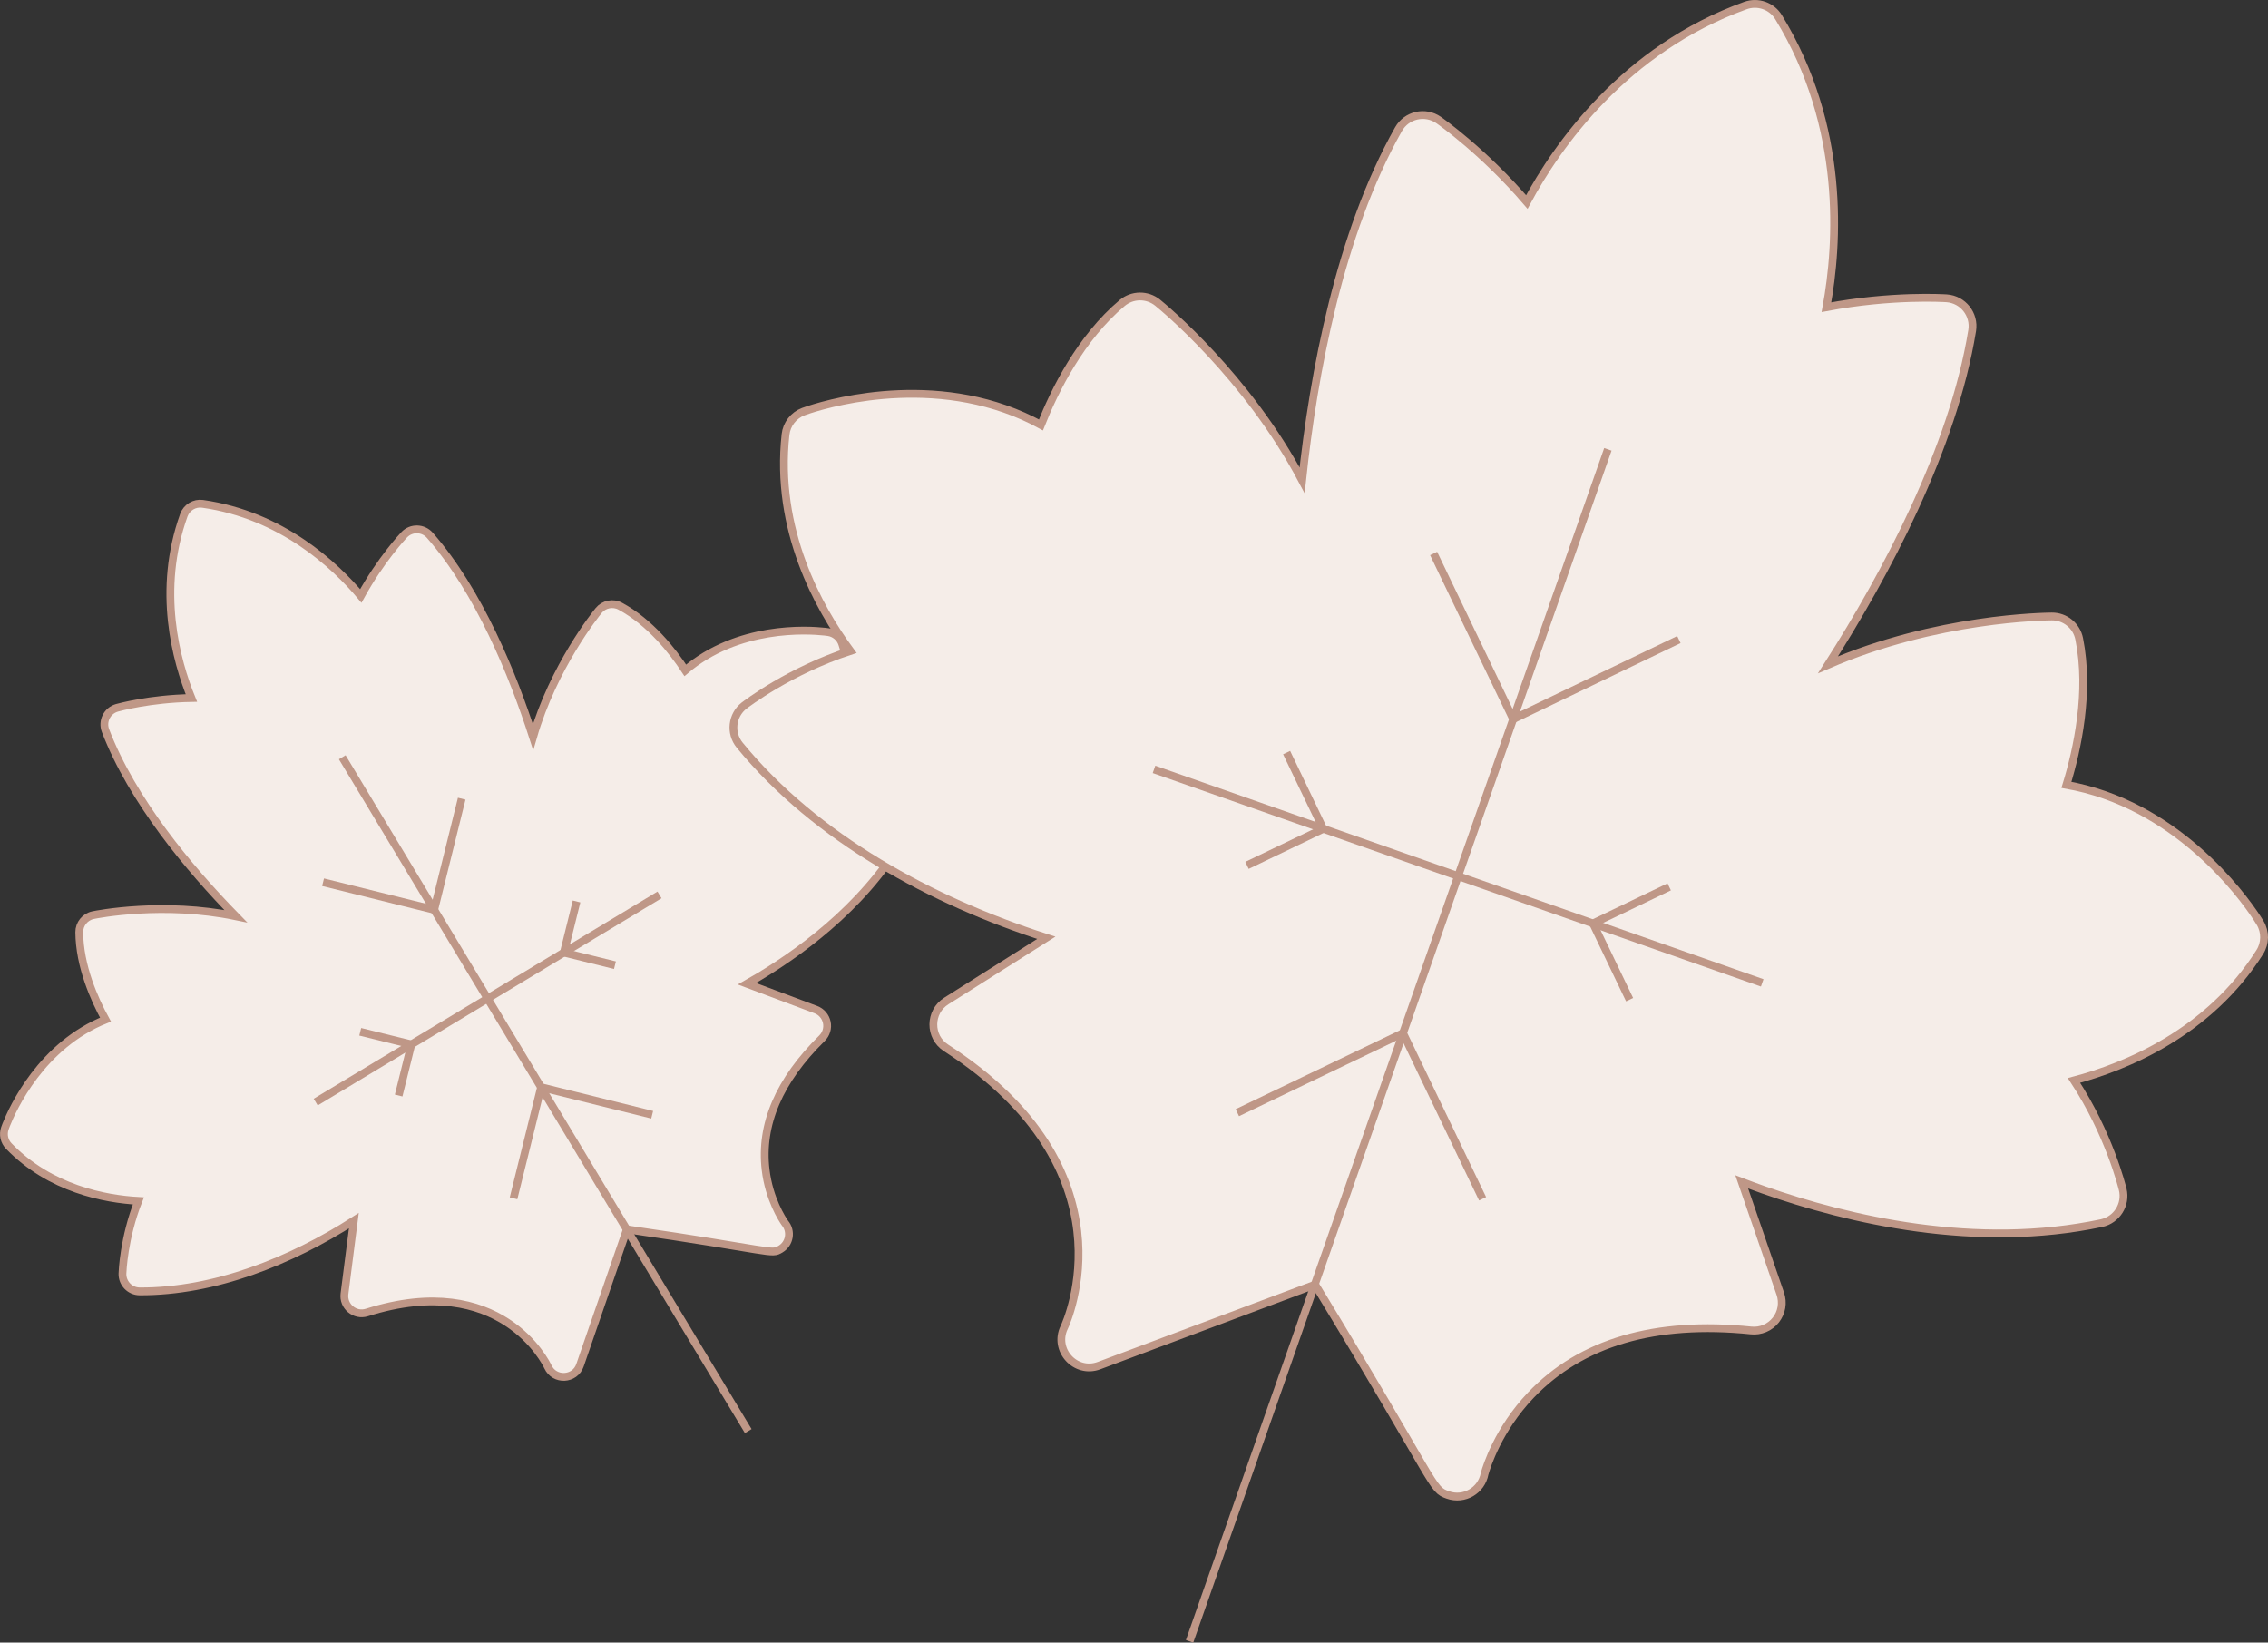
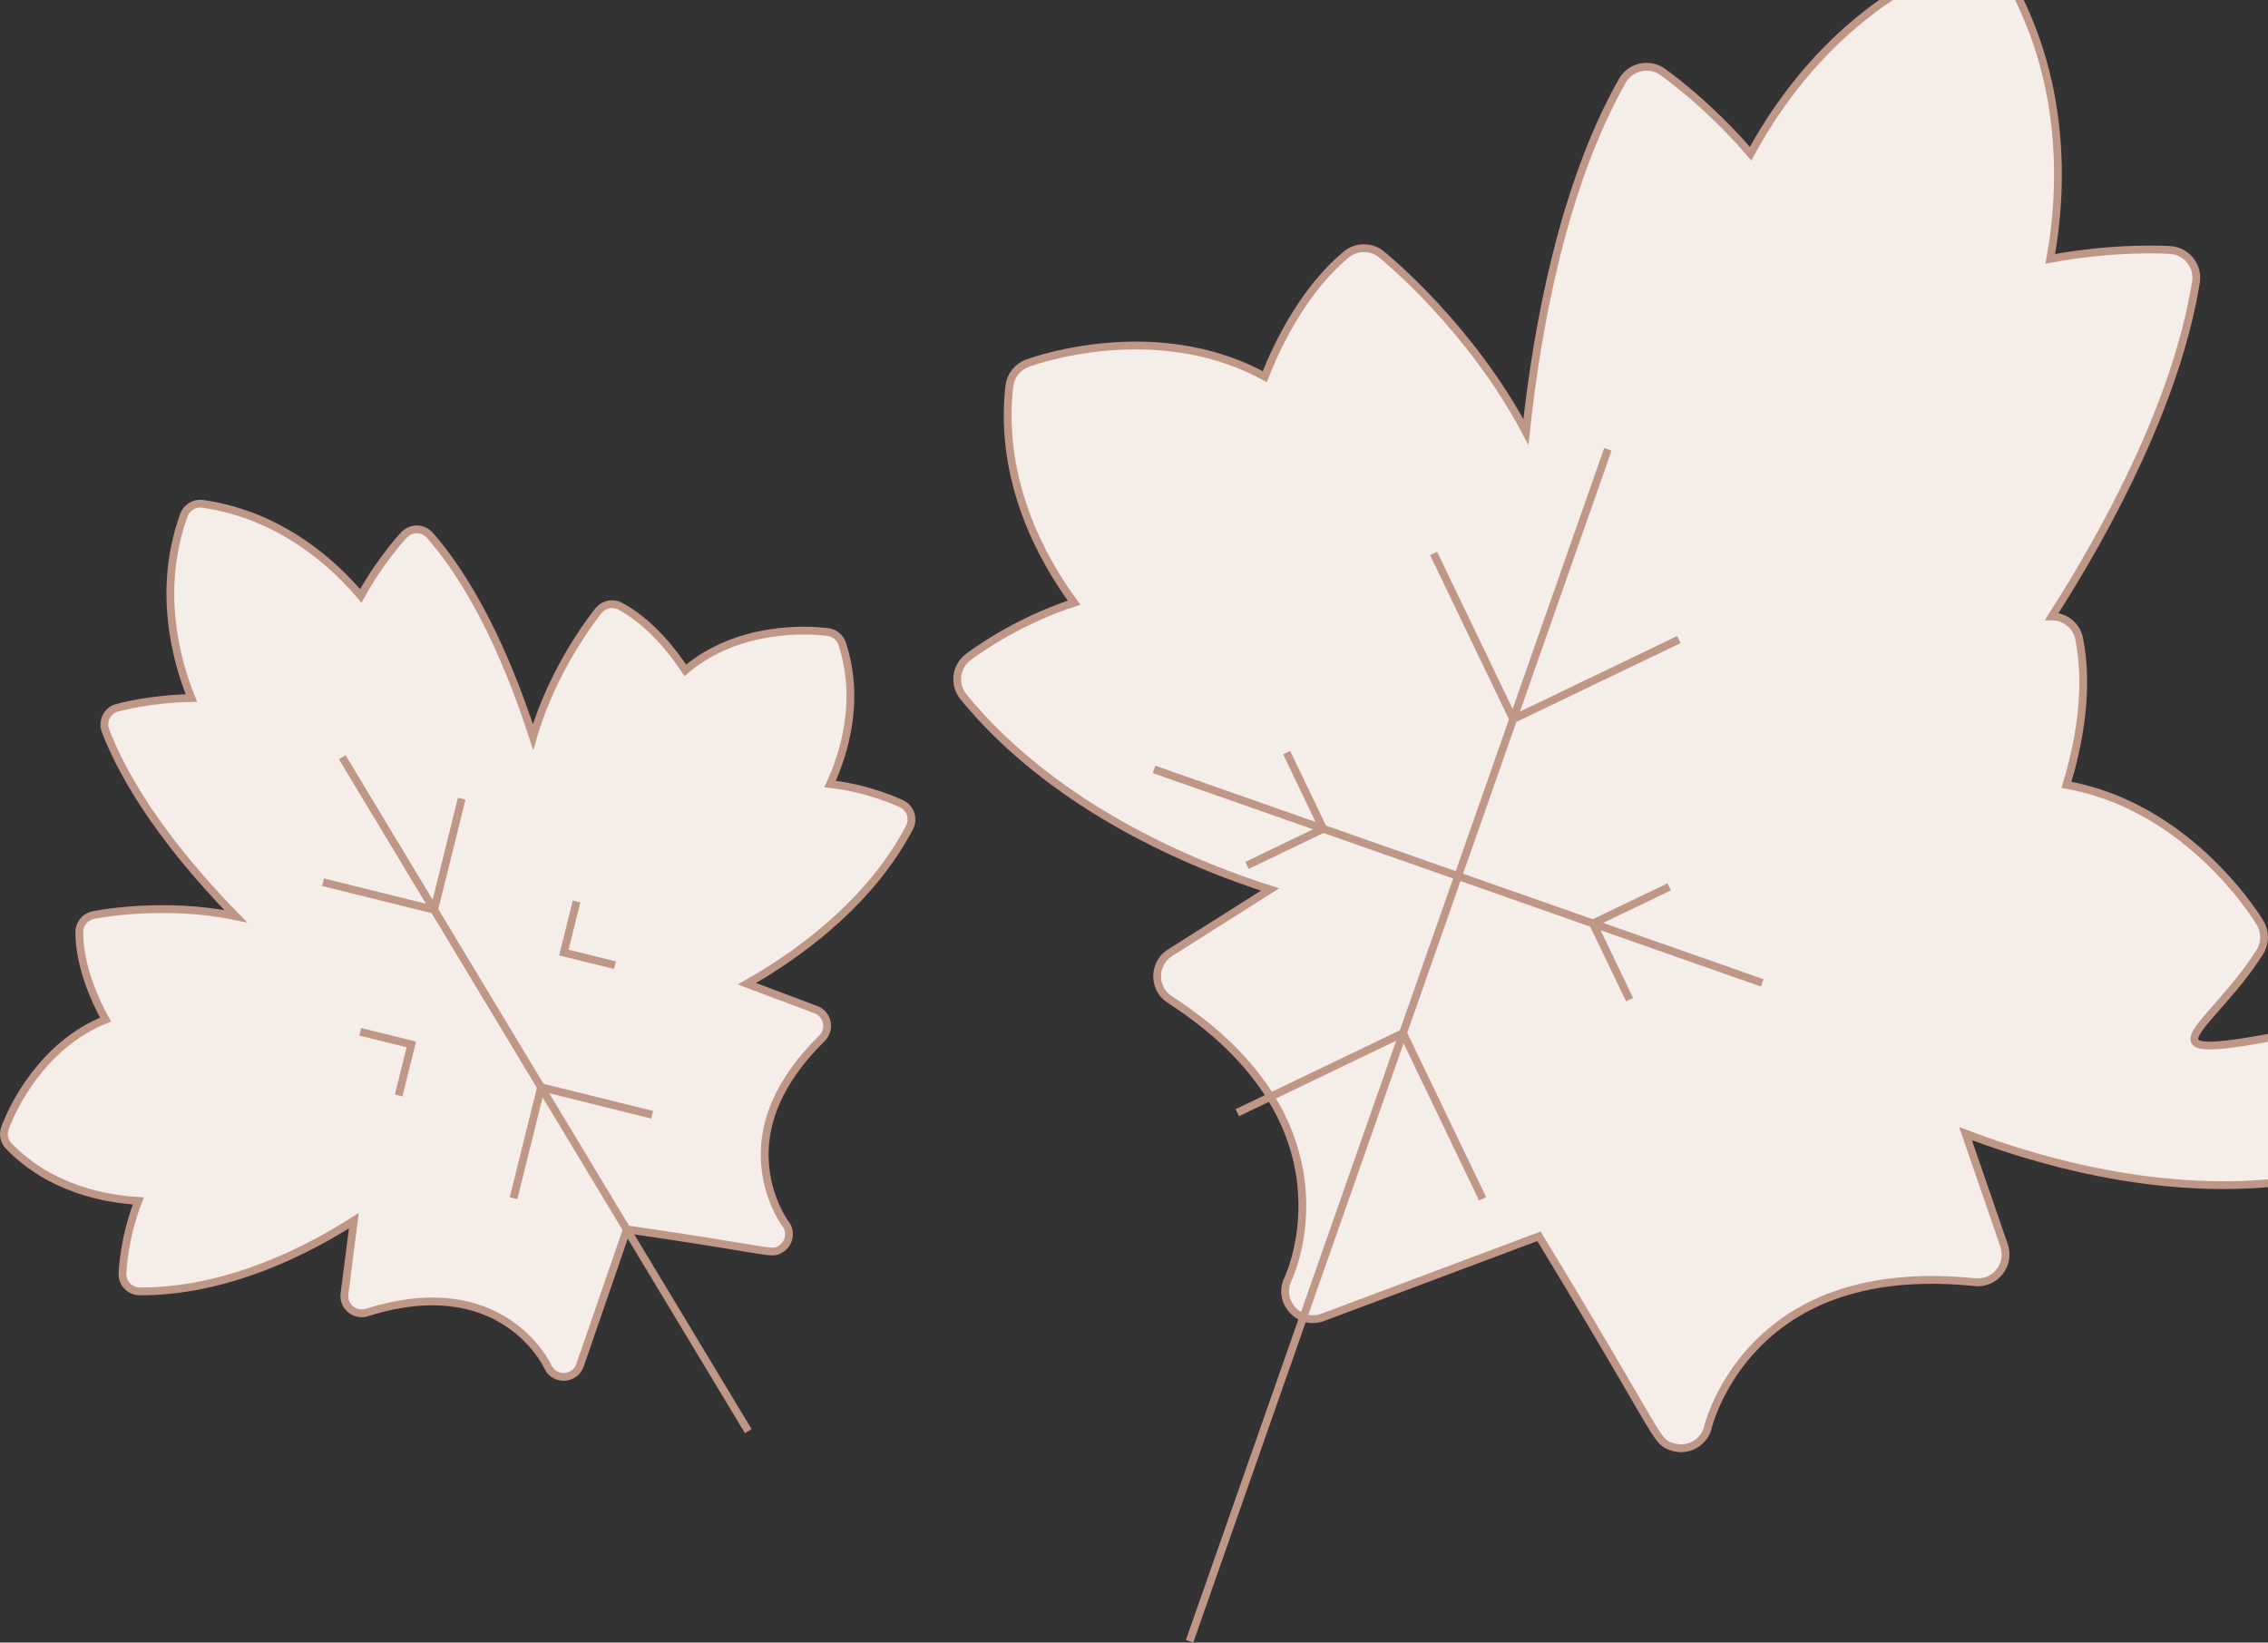
<svg xmlns="http://www.w3.org/2000/svg" version="1.1" id="Calque_1" x="0px" y="0px" viewBox="0 0 436.3 315.98" style="enable-background:new 0 0 436.3 315.98;" xml:space="preserve">
  <rect x="0" y="0" width="436.3" height="315.98" fill="#333333" stroke="none" />
  <style type="text/css">
	.st0{fill:#F5EDE8;stroke:#BF9787;stroke-width:1.5;stroke-miterlimit:10;}
	.st1{fill:none;stroke:#BF9787;stroke-width:1.5;stroke-miterlimit:10;}
</style>
  <g>
    <g>
      <g>
        <path class="st0" d="M162.02,123.86c-0.39-1.19-1.42-2.07-2.66-2.26c-0.52-0.08-12.92-1.9-23.71,4.6     c-1.35,0.82-2.63,1.73-3.82,2.75c-2.46-3.74-6.78-9.25-12.5-12.33c-1.4-0.76-3.15-0.41-4.16,0.82     c-0.49,0.6-8.69,10.74-12.63,24.35c-3.93-12.19-10.39-28.01-19.85-38.82c-1.29-1.47-3.57-1.53-4.93-0.1     c-0.22,0.23-4.49,4.77-8.35,11.77c-4.95-5.89-15.18-15.55-30.43-17.72c-1.57-0.22-3.07,0.69-3.61,2.17     c-5.21,14.49-1.45,28.06,1.45,35.18c-7.99,0.15-14,1.8-14.31,1.89c-1.89,0.53-2.92,2.57-2.21,4.4     c5.14,13.42,16.1,26.53,25.05,35.69c-13.88-2.88-26.67-0.37-27.43-0.21c-1.56,0.32-2.68,1.7-2.67,3.29     c0.05,6.5,2.9,12.9,5.05,16.81c-1.45,0.58-2.86,1.28-4.21,2.1c-10.8,6.51-14.98,18.32-15.15,18.82     c-0.41,1.19-0.12,2.51,0.76,3.41c7.97,8.23,18.51,10.18,24.92,10.54c-2.81,7.14-3.05,13.63-3.06,13.97     c-0.06,1.88,1.44,3.43,3.32,3.44c14.41,0.06,29.06-5.84,41.19-13.6l-1.8,14.06c-0.31,2.41,1.99,4.34,4.31,3.6     c25.75-8.16,34.47,9.69,34.82,10.44c1.25,2.73,5.21,2.54,6.18-0.3l9.02-26.14c28.39,4.12,27.69,4.93,29.56,3.8     c1.77-1.07,2.16-3.45,0.83-5.02c-0.51-0.74-3.04-4.61-3.71-10.25c-1.04-8.67,2.61-17.18,10.85-25.29     c0.81-0.8,1.16-1.96,0.92-3.07c-0.24-1.11-1.02-2.03-2.09-2.43l-13.27-4.98c0.76-0.43,1.57-0.9,2.41-1.41c0,0,0,0,0,0     c9.24-5.57,21.75-15.06,28.86-28.65c0.87-1.66,0.2-3.72-1.49-4.54c-0.3-0.15-6.16-2.97-13.78-3.82     C162.37,144.98,165.57,134.75,162.02,123.86z" />
      </g>
      <line class="st0" x1="65.84" y1="145.67" x2="143.94" y2="275.29" />
      <polyline class="st1" points="98.79,230.51 104.09,209.14 125.46,214.44   " />
      <polyline class="st1" points="88.82,153.64 83.52,175.01 62.15,169.71   " />
      <g>
        <polyline class="st1" points="118.3,185.67 108.47,183.24 110.91,173.41    " />
        <polyline class="st1" points="69.3,198.48 79.13,200.91 76.69,210.74    " />
      </g>
-       <line class="st1" x1="60.73" y1="212" x2="126.87" y2="172.15" />
    </g>
    <g>
      <g>
-         <path class="st0" d="M434.72,183.15c1.08-1.7,1.11-3.87,0.07-5.61c-0.43-0.73-10.86-17.93-29.96-24.64     c-2.4-0.84-4.84-1.48-7.31-1.92c2.11-6.86,4.5-17.86,2.46-28.09c-0.5-2.51-2.71-4.32-5.27-4.3c-1.24,0.01-22.18,0.24-43.05,9.29     c11.07-17.34,24.03-41.52,27.73-64.3c0.5-3.11-1.77-5.98-4.92-6.2c-0.51-0.03-10.49-0.67-23.11,1.71     c2.23-12.15,3.71-34.7-9.21-55.78c-1.33-2.17-3.99-3.1-6.38-2.24c-23.27,8.39-36.2,26.92-42.05,37.79     c-8.36-9.74-16.56-15.48-16.97-15.77c-2.59-1.8-6.17-0.98-7.72,1.77c-11.35,20.09-16.35,47.07-18.54,67.52     c-10.64-20.11-26.84-33.38-27.8-34.16c-1.99-1.61-4.85-1.58-6.81,0.06c-7.99,6.71-12.99,16.79-15.63,23.46     c-2.2-1.2-4.51-2.23-6.91-3.07c-19.1-6.7-37.99,0.21-38.79,0.51c-1.89,0.71-3.22,2.42-3.44,4.42     c-2.03,18.28,6.34,33.32,12.47,41.62c-11.71,3.82-19.99,10.18-20.42,10.5c-2.38,1.85-2.77,5.3-0.86,7.63     c14.67,17.9,36.97,29.99,58.98,37.05l-19.24,12.16c-3.29,2.08-3.34,6.9-0.04,9.02c36.44,23.52,23.28,52.57,22.72,53.77     c-2.1,4.34,2.18,9.04,6.7,7.35l41.58-15.59c23.95,39.35,22.24,39.31,25.54,40.47c3.13,1.1,6.47-0.86,7.06-4.11     c0.39-1.39,2.6-8.47,8.88-15.08c9.67-10.15,23.93-14.34,42.39-12.45c1.82,0.19,3.61-0.57,4.74-2c1.14-1.43,1.46-3.34,0.87-5.07     l-7.42-21.52c1.31,0.5,2.72,1.02,4.22,1.55c0,0,0,0,0,0c16.35,5.74,40.9,11.51,64.98,6.39c2.94-0.63,4.8-3.56,4.09-6.49     c-0.13-0.52-2.62-10.66-9.37-20.96C408.95,205.19,424.89,198.68,434.72,183.15z" />
+         <path class="st0" d="M434.72,183.15c1.08-1.7,1.11-3.87,0.07-5.61c-0.43-0.73-10.86-17.93-29.96-24.64     c-2.4-0.84-4.84-1.48-7.31-1.92c2.11-6.86,4.5-17.86,2.46-28.09c-0.5-2.51-2.71-4.32-5.27-4.3c11.07-17.34,24.03-41.52,27.73-64.3c0.5-3.11-1.77-5.98-4.92-6.2c-0.51-0.03-10.49-0.67-23.11,1.71     c2.23-12.15,3.71-34.7-9.21-55.78c-1.33-2.17-3.99-3.1-6.38-2.24c-23.27,8.39-36.2,26.92-42.05,37.79     c-8.36-9.74-16.56-15.48-16.97-15.77c-2.59-1.8-6.17-0.98-7.72,1.77c-11.35,20.09-16.35,47.07-18.54,67.52     c-10.64-20.11-26.84-33.38-27.8-34.16c-1.99-1.61-4.85-1.58-6.81,0.06c-7.99,6.71-12.99,16.79-15.63,23.46     c-2.2-1.2-4.51-2.23-6.91-3.07c-19.1-6.7-37.99,0.21-38.79,0.51c-1.89,0.71-3.22,2.42-3.44,4.42     c-2.03,18.28,6.34,33.32,12.47,41.62c-11.71,3.82-19.99,10.18-20.42,10.5c-2.38,1.85-2.77,5.3-0.86,7.63     c14.67,17.9,36.97,29.99,58.98,37.05l-19.24,12.16c-3.29,2.08-3.34,6.9-0.04,9.02c36.44,23.52,23.28,52.57,22.72,53.77     c-2.1,4.34,2.18,9.04,6.7,7.35l41.58-15.59c23.95,39.35,22.24,39.31,25.54,40.47c3.13,1.1,6.47-0.86,7.06-4.11     c0.39-1.39,2.6-8.47,8.88-15.08c9.67-10.15,23.93-14.34,42.39-12.45c1.82,0.19,3.61-0.57,4.74-2c1.14-1.43,1.46-3.34,0.87-5.07     l-7.42-21.52c1.31,0.5,2.72,1.02,4.22,1.55c0,0,0,0,0,0c16.35,5.74,40.9,11.51,64.98,6.39c2.94-0.63,4.8-3.56,4.09-6.49     c-0.13-0.52-2.62-10.66-9.37-20.96C408.95,205.19,424.89,198.68,434.72,183.15z" />
      </g>
      <line class="st0" x1="309.31" y1="86.44" x2="228.84" y2="315.73" />
      <polyline class="st1" points="238.03,214.04 269.9,198.73 285.21,230.6   " />
      <polyline class="st1" points="322.97,123.03 291.1,138.34 275.79,106.47   " />
      <g>
        <polyline class="st1" points="313.49,192.3 306.45,177.64 321.11,170.6    " />
        <polyline class="st1" points="247.51,144.77 254.55,159.43 239.89,166.47    " />
      </g>
      <line class="st1" x1="222" y1="148" x2="339" y2="189.07" />
    </g>
  </g>
</svg>